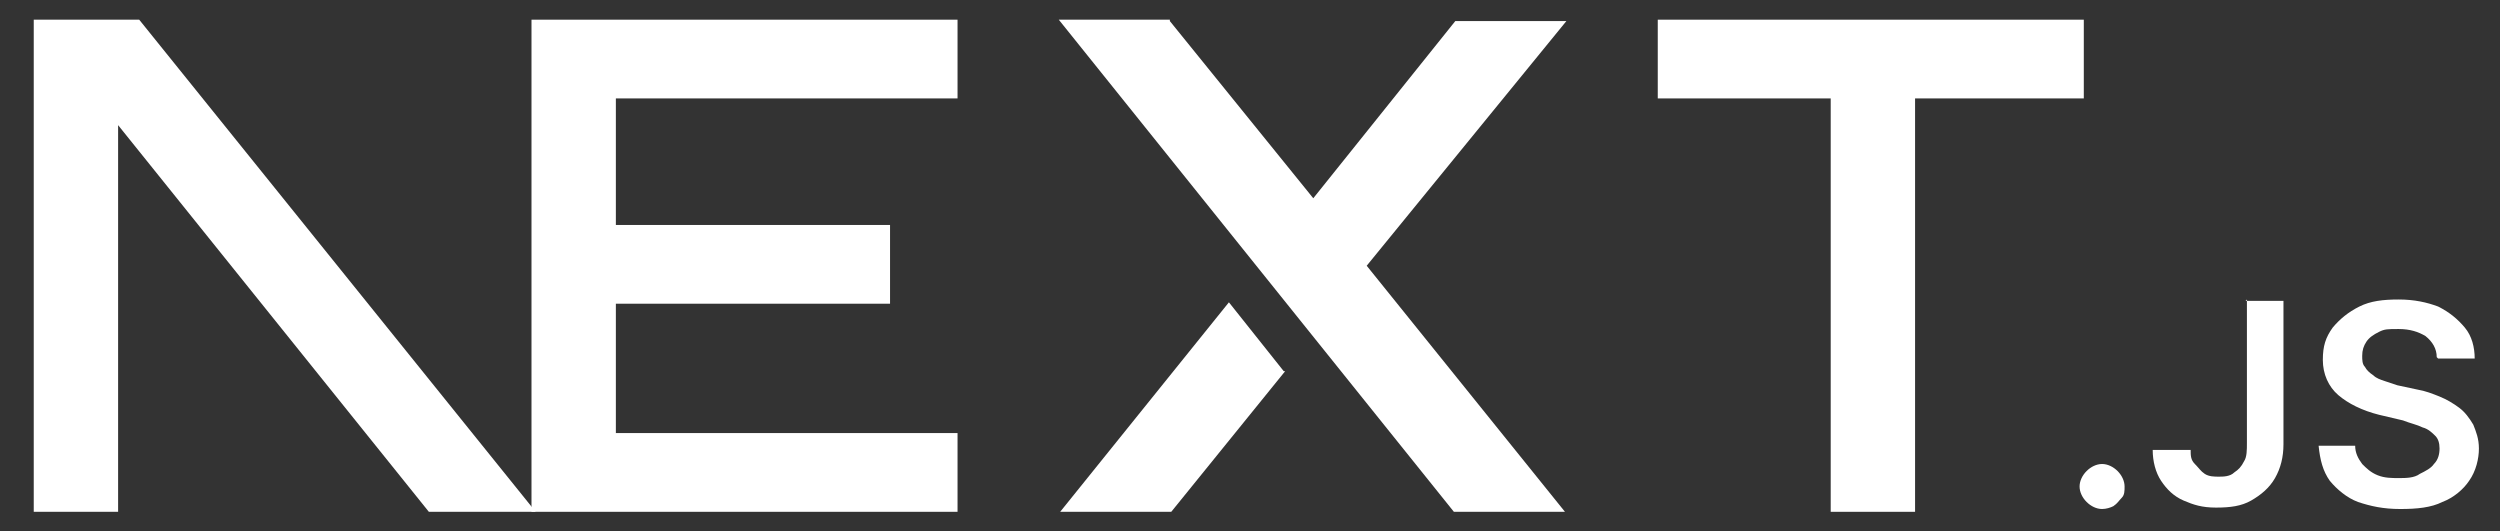
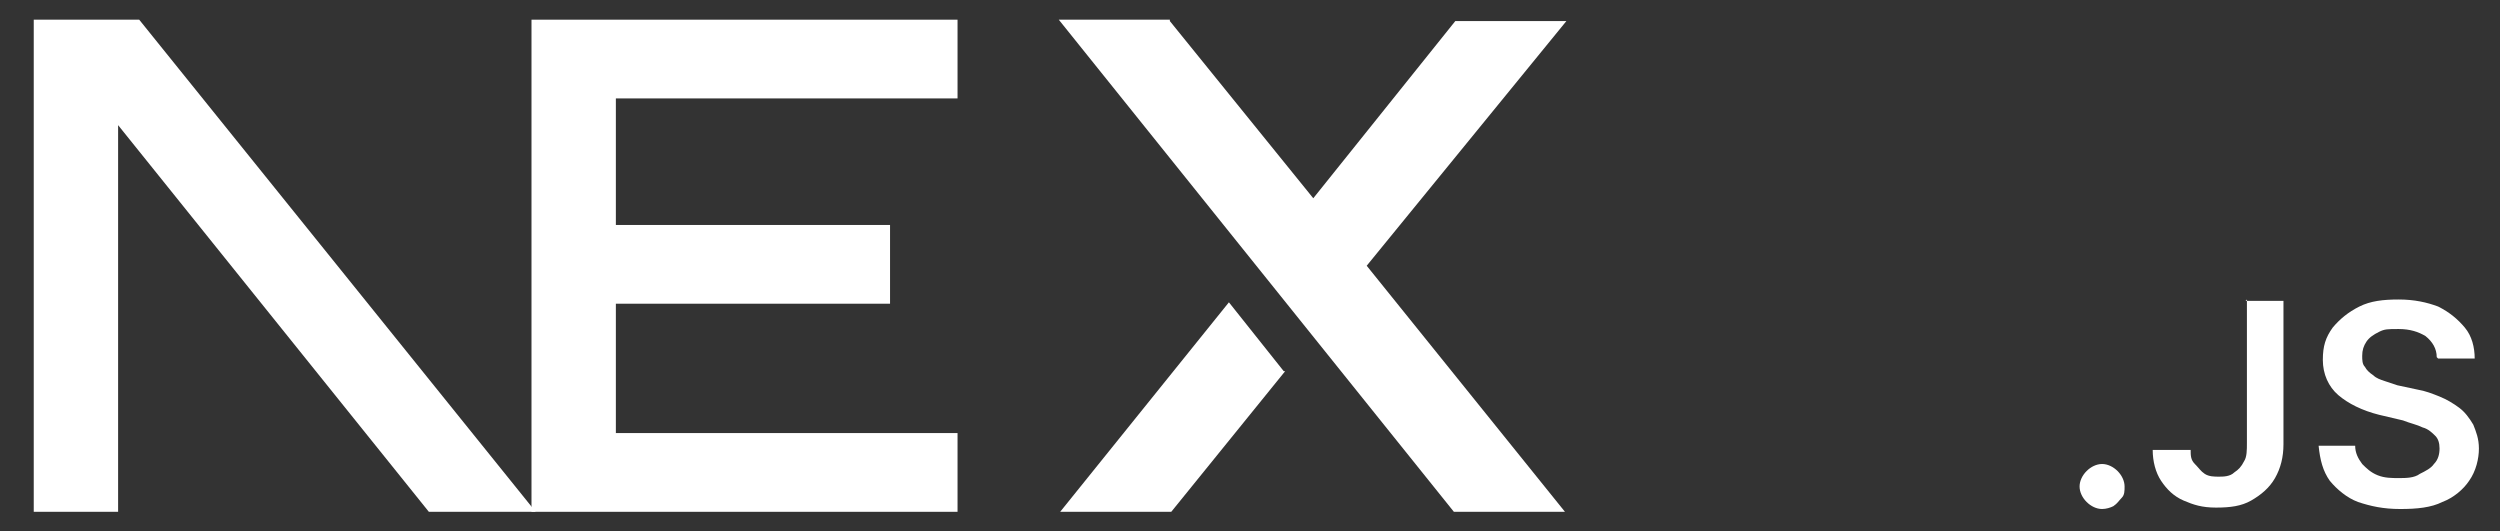
<svg xmlns="http://www.w3.org/2000/svg" id="Layer_1" data-name="Layer 1" version="1.1" viewBox="0 0 177.8 37.8">
  <rect x="0" y="0" width="177.8" height="37.8" fill="#333333" stroke="none" />
  <defs>
    <style>
      .cls-1 {
        fill-rule: evenodd;
      }

      .cls-1, .cls-2 {
        fill: #fff;
        stroke-width: 0px;
      }
    </style>
  </defs>
-   <path class="cls-2" d="M117.9,1.4h30.3v5.6h-12v29.4h-6V7h-12.3V1.4Z" />
  <path class="cls-2" d="M68.1,1.4v5.6h-24.3v9h19.5v5.6h-19.5v9.2h24.3v5.6h-30.3V7h0V1.4h30.3Z" />
  <path class="cls-2" d="M83.2,1.4h-7.9l28.1,35h7.9l-14.1-17.5L111.4,1.5h-7.9s-10.1,12.6-10.1,12.6l-10.2-12.6Z" />
  <path class="cls-2" d="M91.3,26.4l-3.9-4.9-12,14.9h7.9l8.1-10Z" />
  <path class="cls-1" d="M38.1,36.4L9.9,1.4H2.4v35h6V8.9l22.1,27.5h7.5Z" />
  <path class="cls-2" d="M149.5,36.2c-.4,0-.8-.2-1.1-.5-.3-.3-.5-.7-.5-1.1,0-.4.2-.8.5-1.1s.7-.5,1.1-.5.8.2,1.1.5c.3.3.5.7.5,1.1,0,.3,0,.6-.2.8-.2.2-.3.4-.6.6-.2.1-.5.2-.8.2Z" />
  <path class="cls-2" d="M159.7,21.4h2.7v10.2c0,.9-.2,1.7-.6,2.4-.4.7-1,1.2-1.7,1.6-.7.4-1.5.5-2.5.5s-1.6-.2-2.3-.5c-.7-.3-1.2-.8-1.6-1.4-.4-.6-.6-1.4-.6-2.2h2.7c0,.4,0,.7.3,1s.4.5.7.7c.3.2.7.2,1,.2s.8,0,1.1-.3c.3-.2.5-.4.7-.8.2-.3.2-.8.2-1.3v-10.2Z" />
  <path class="cls-2" d="M173.3,25.4c0-.6-.3-1.1-.8-1.5-.5-.3-1.1-.5-1.9-.5s-1,0-1.4.2c-.4.2-.7.4-.9.7-.2.3-.3.6-.3,1,0,.3,0,.6.2.8.1.2.3.4.6.6.2.2.5.3.8.4.3.1.6.2.9.3l1.4.3c.6.1,1.1.3,1.6.5.5.2,1,.5,1.4.8.4.3.7.7,1,1.2.2.5.4,1,.4,1.7s-.2,1.6-.7,2.3c-.4.6-1.1,1.2-1.9,1.5-.8.4-1.8.5-3,.5s-2.1-.2-3-.5c-.8-.3-1.5-.9-2-1.5-.5-.7-.7-1.5-.8-2.5h2.6c0,.5.2.9.5,1.3.3.3.6.6,1.1.8.5.2,1,.2,1.5.2s1.1,0,1.5-.3c.4-.2.8-.4,1-.7.3-.3.4-.7.4-1.1,0-.4-.1-.7-.3-.9-.2-.2-.5-.5-.9-.6-.4-.2-.9-.3-1.4-.5l-1.7-.4c-1.2-.3-2.2-.8-2.9-1.4-.7-.6-1.1-1.5-1.1-2.5s.2-1.6.7-2.3c.5-.6,1.1-1.1,1.9-1.5.8-.4,1.7-.5,2.8-.5s2,.2,2.8.5c.8.4,1.4.9,1.9,1.5.5.6.7,1.4.7,2.2h-2.6Z" />
</svg>